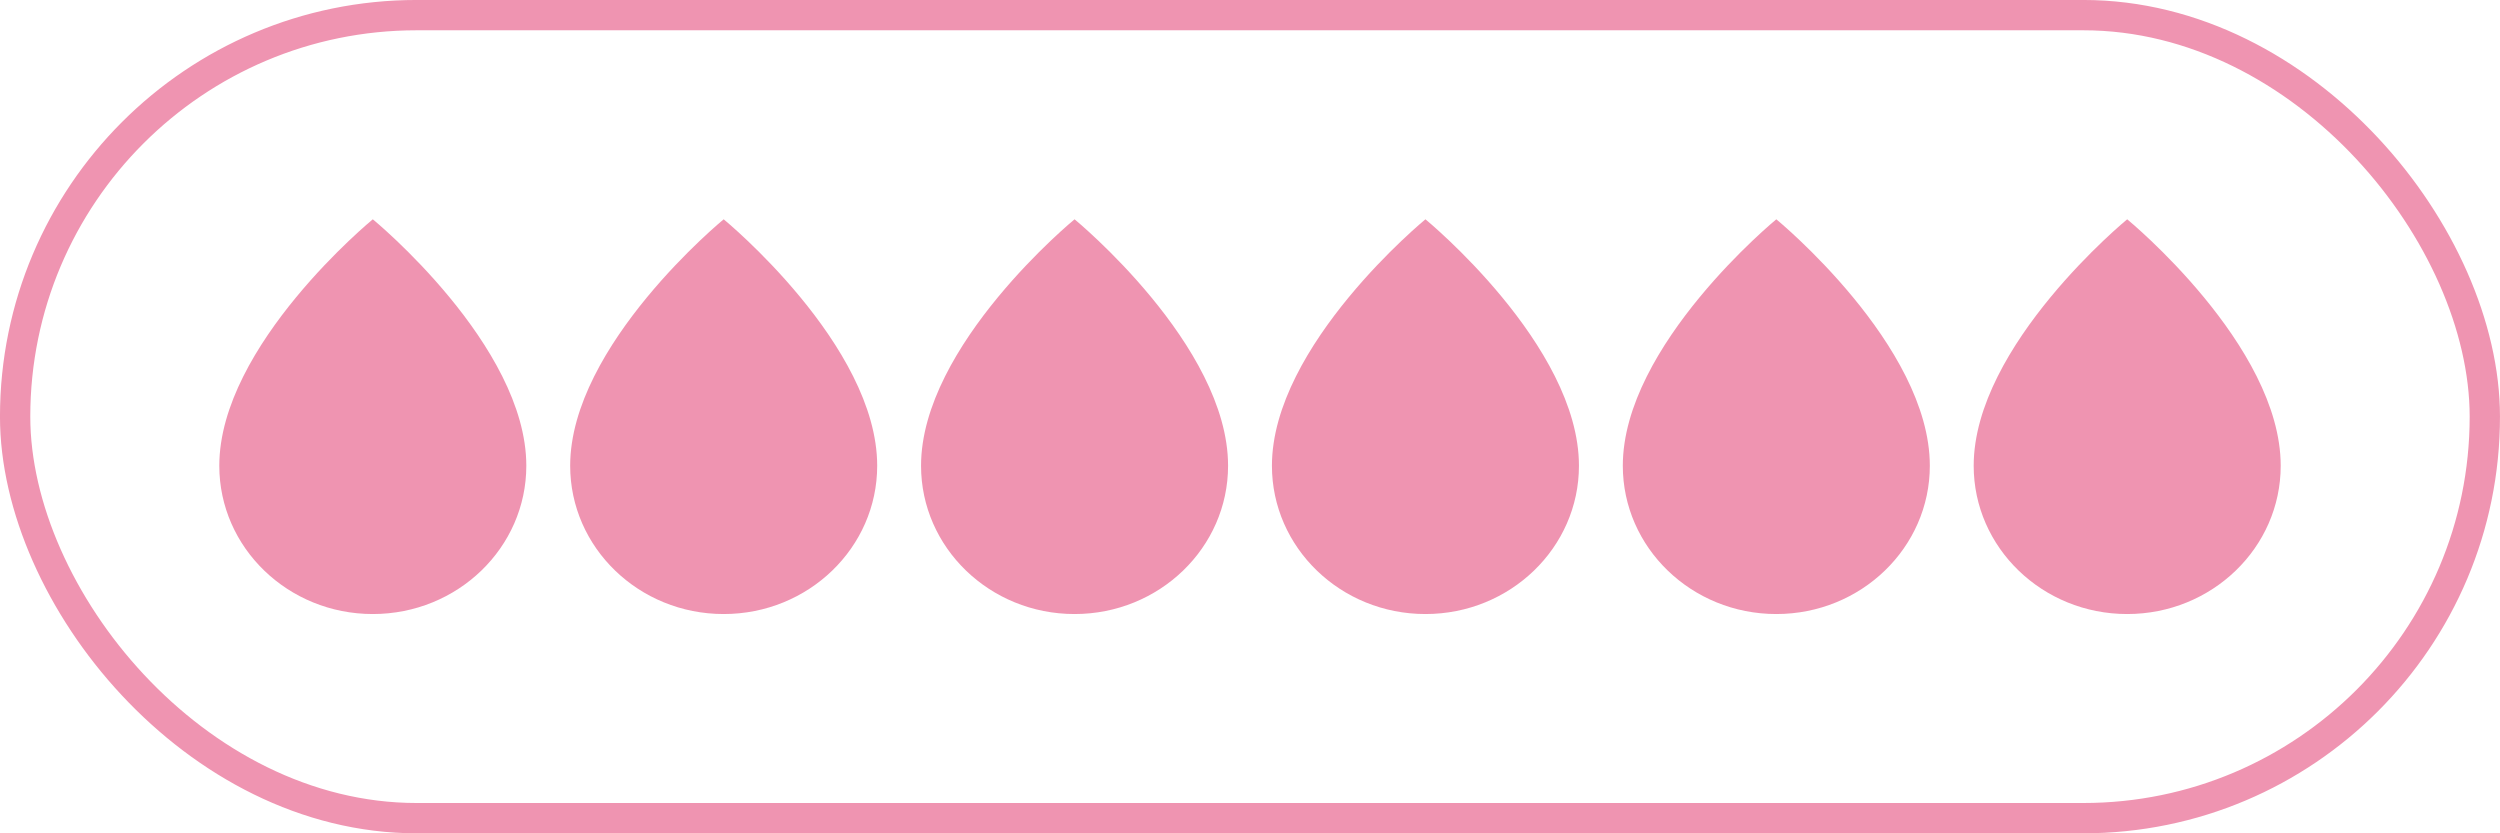
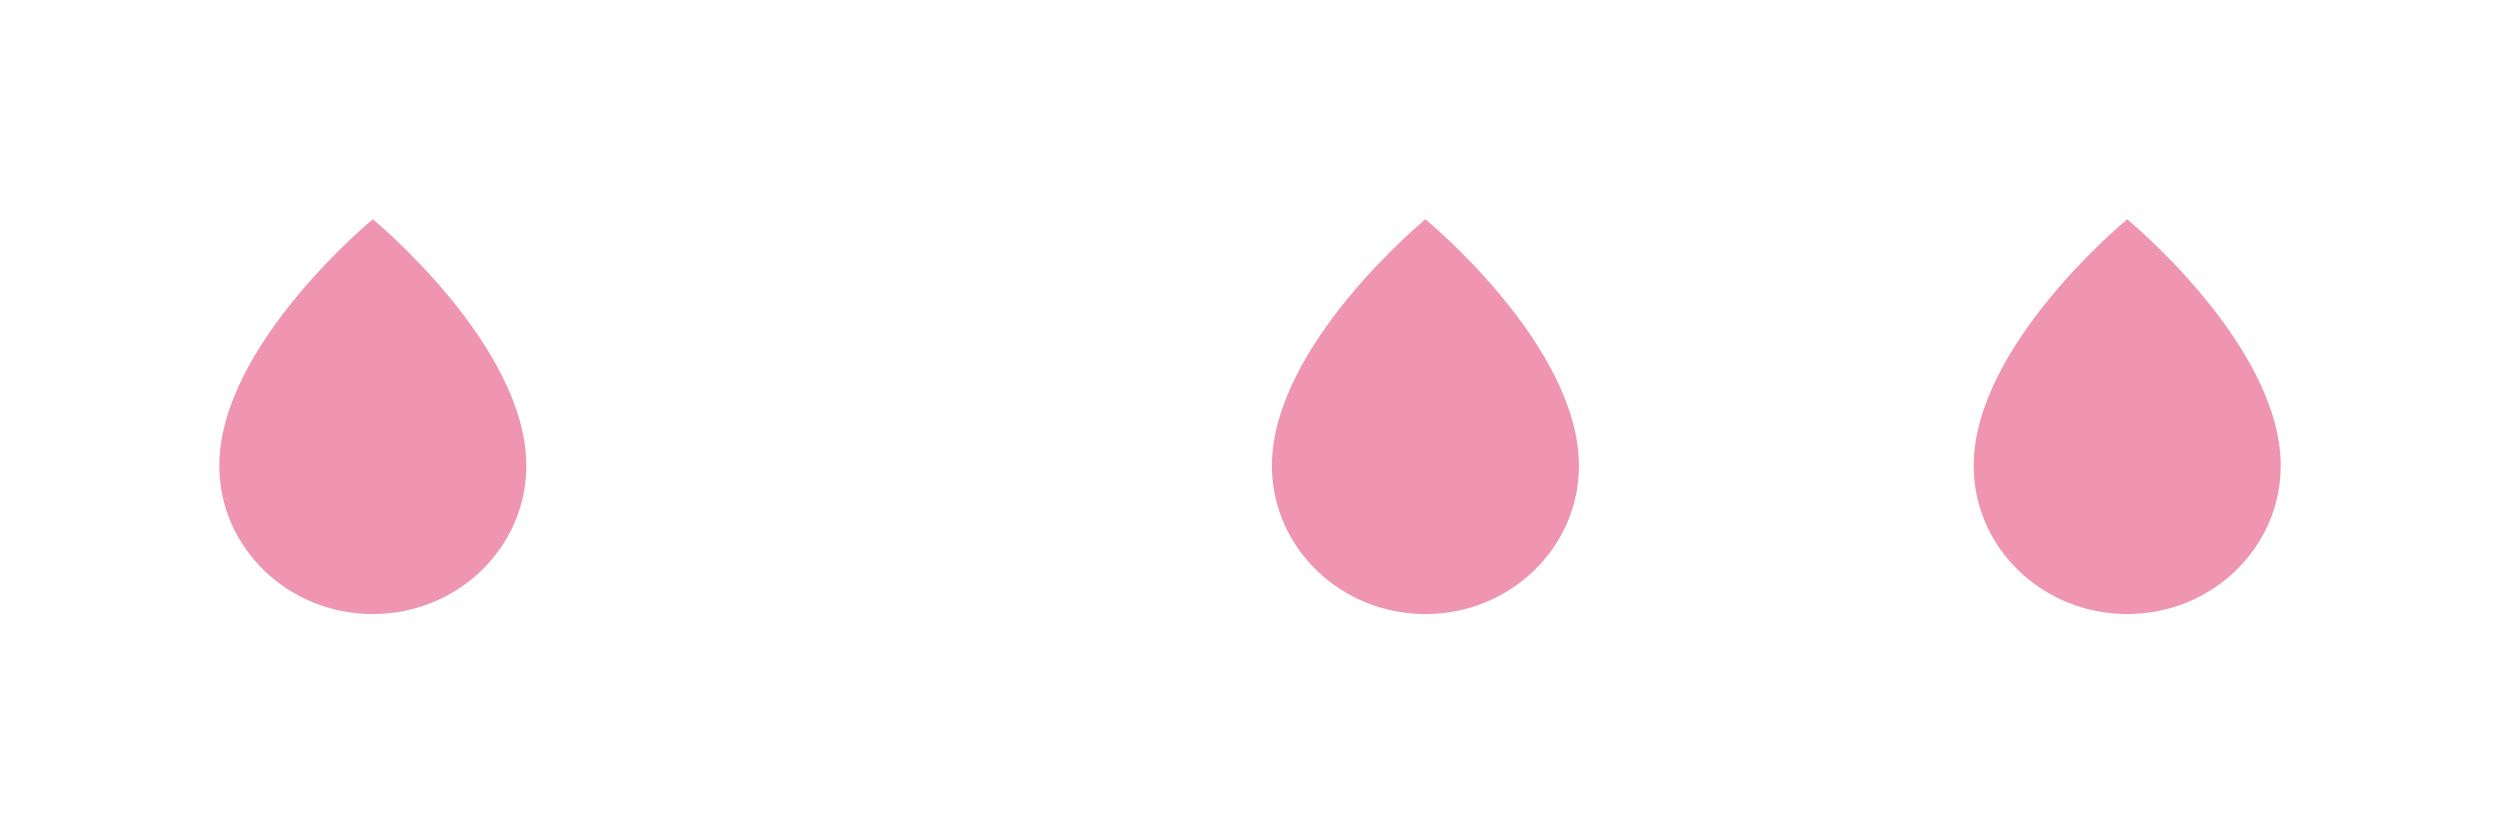
<svg xmlns="http://www.w3.org/2000/svg" width="57" height="19" viewBox="0 0 57 19" fill="none">
-   <rect x="0.345" y="0.345" width="56.309" height="18.309" rx="9.155" stroke="#EF94B1" stroke-width="0.691" />
  <path d="M12 10.619C12 12.486 10.433 14 8.5 14C6.567 14 5 12.486 5 10.619C5 7.872 8.5 5 8.5 5C8.5 5 12 7.872 12 10.619Z" fill="#EF94B1" />
-   <path d="M20 10.619C20 12.486 18.433 14 16.5 14C14.567 14 13 12.486 13 10.619C13 7.872 16.5 5 16.5 5C16.5 5 20 7.872 20 10.619Z" fill="#EF94B1" />
-   <path d="M28 10.619C28 12.486 26.433 14 24.5 14C22.567 14 21 12.486 21 10.619C21 7.872 24.5 5 24.5 5C24.5 5 28 7.872 28 10.619Z" fill="#EF94B1" />
  <path d="M36 10.619C36 12.486 34.433 14 32.5 14C30.567 14 29 12.486 29 10.619C29 7.872 32.5 5 32.5 5C32.5 5 36 7.872 36 10.619Z" fill="#EF94B1" />
-   <path d="M44 10.619C44 12.486 42.433 14 40.5 14C38.567 14 37 12.486 37 10.619C37 7.872 40.5 5 40.5 5C40.5 5 44 7.872 44 10.619Z" fill="#EF94B1" />
  <path d="M52 10.619C52 12.486 50.433 14 48.5 14C46.567 14 45 12.486 45 10.619C45 7.872 48.5 5 48.5 5C48.5 5 52 7.872 52 10.619Z" fill="#EF94B1" />
</svg>